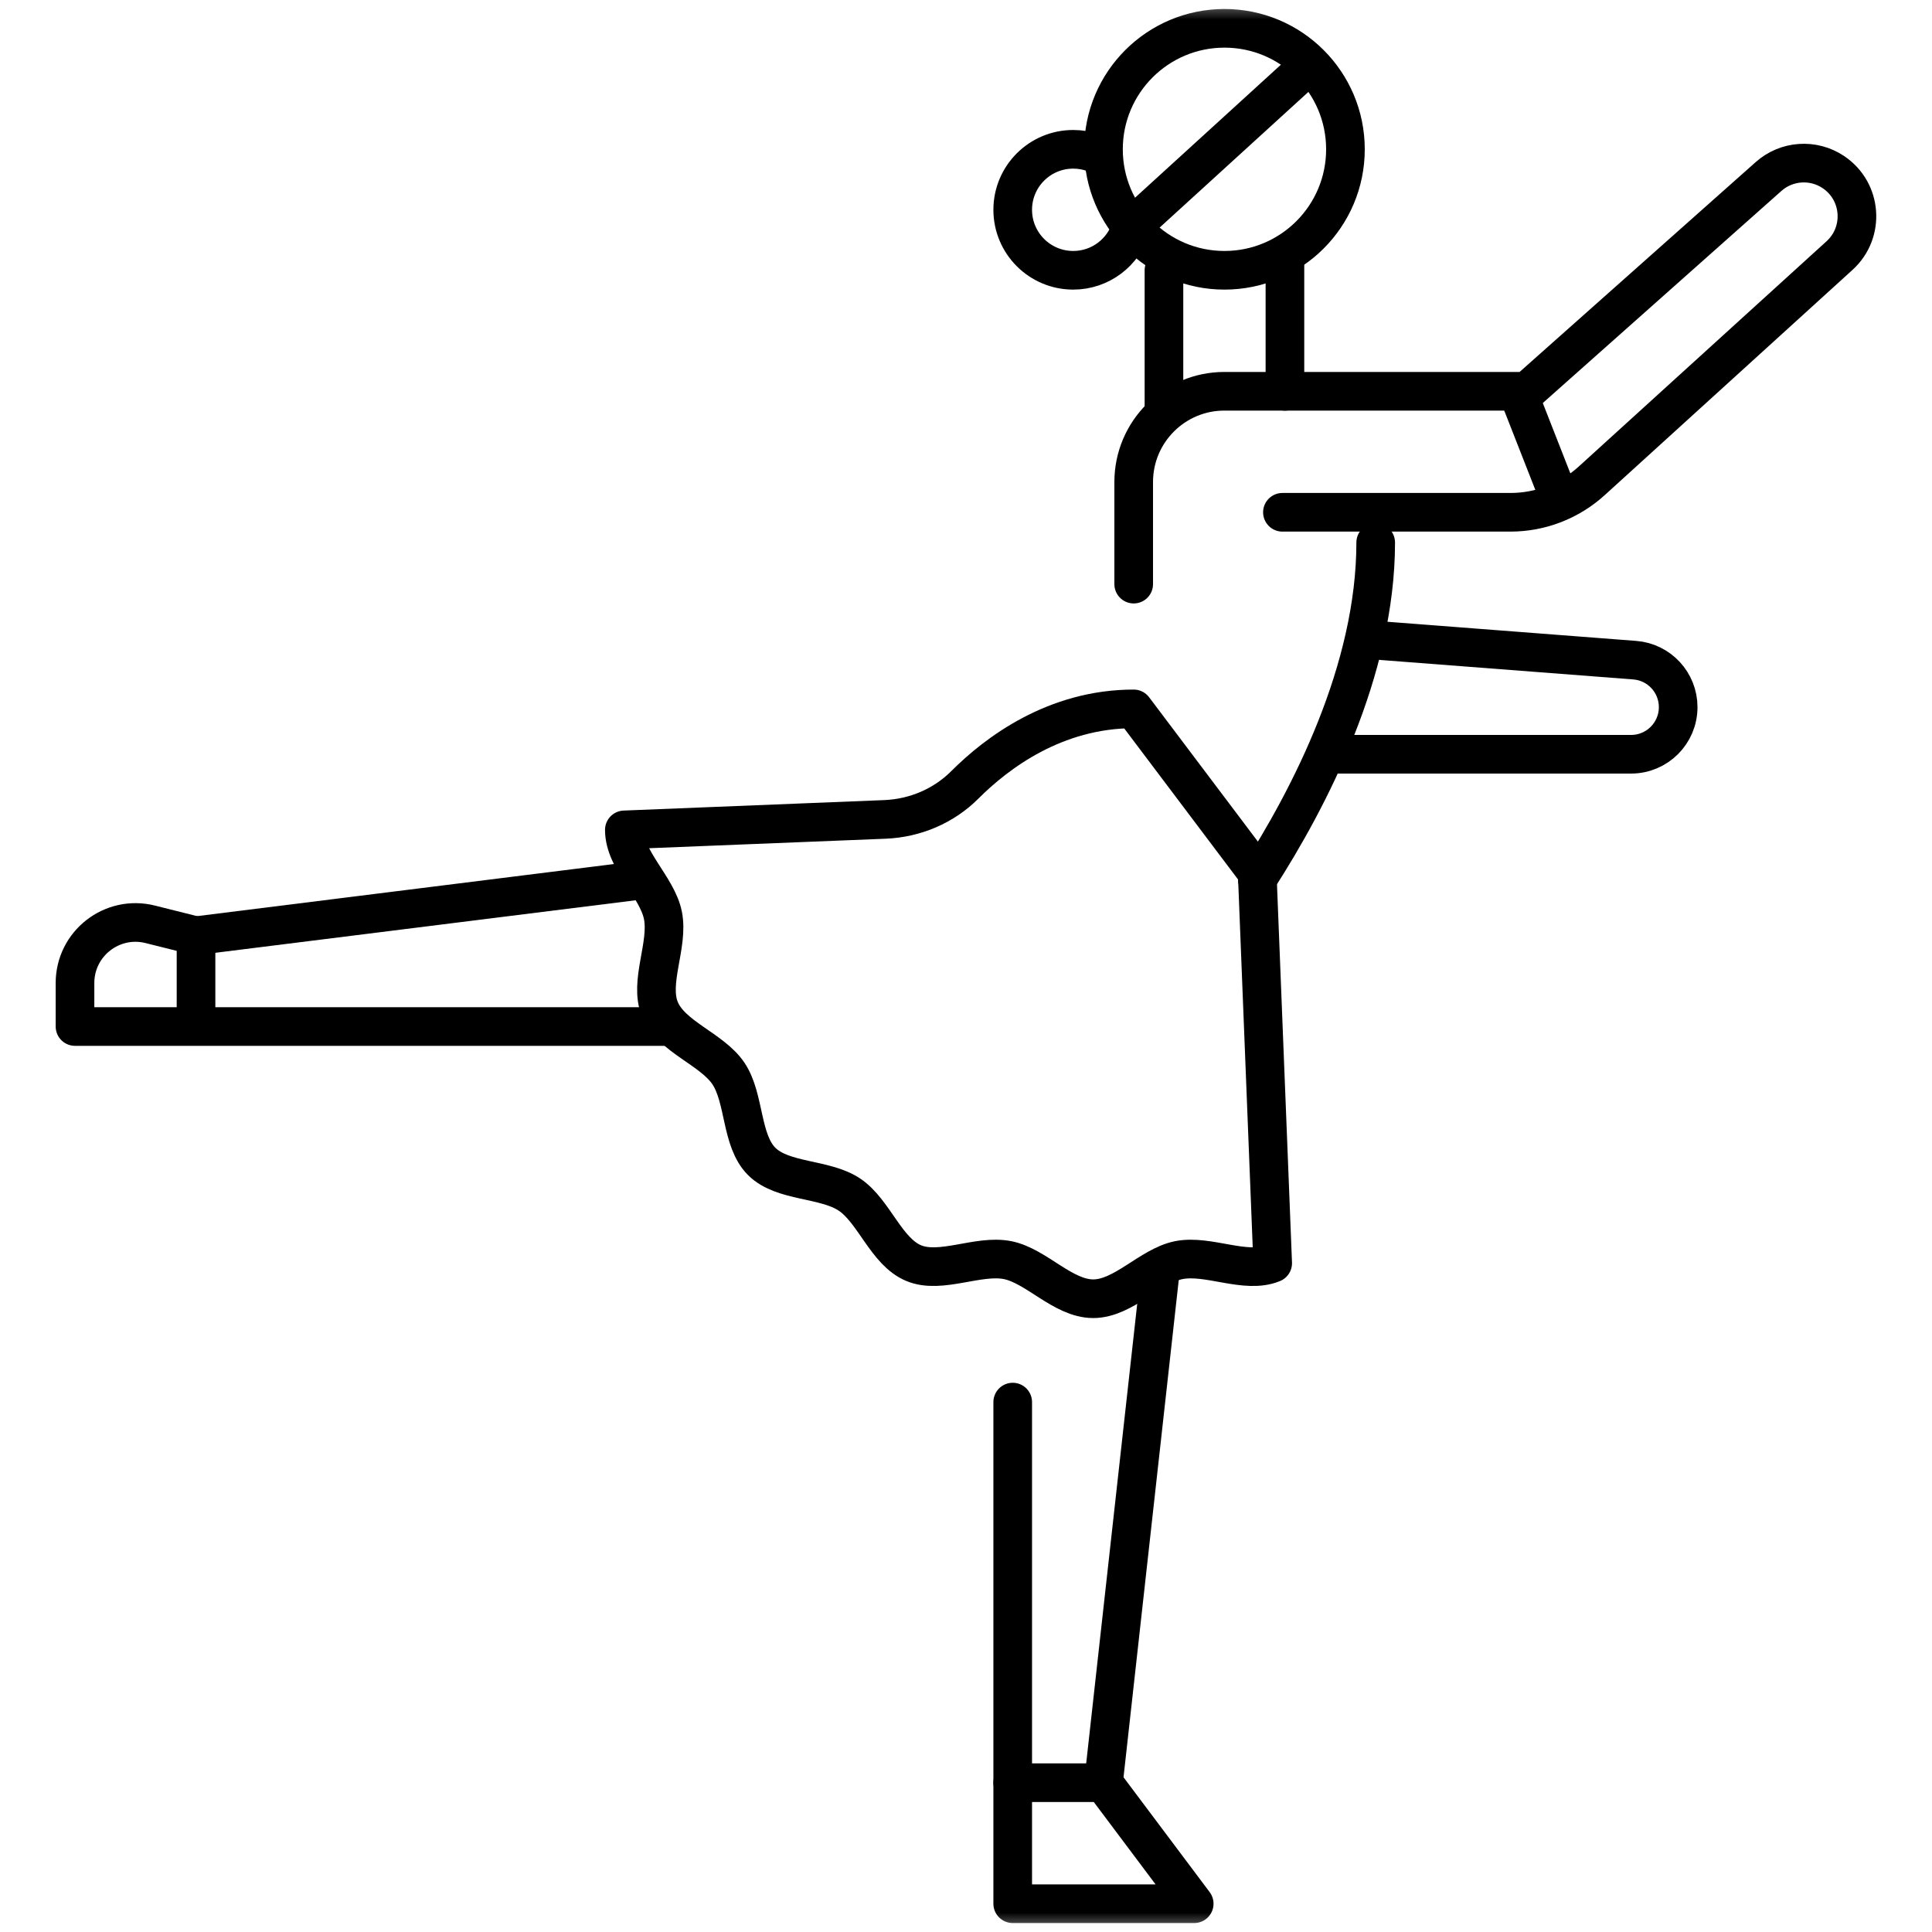
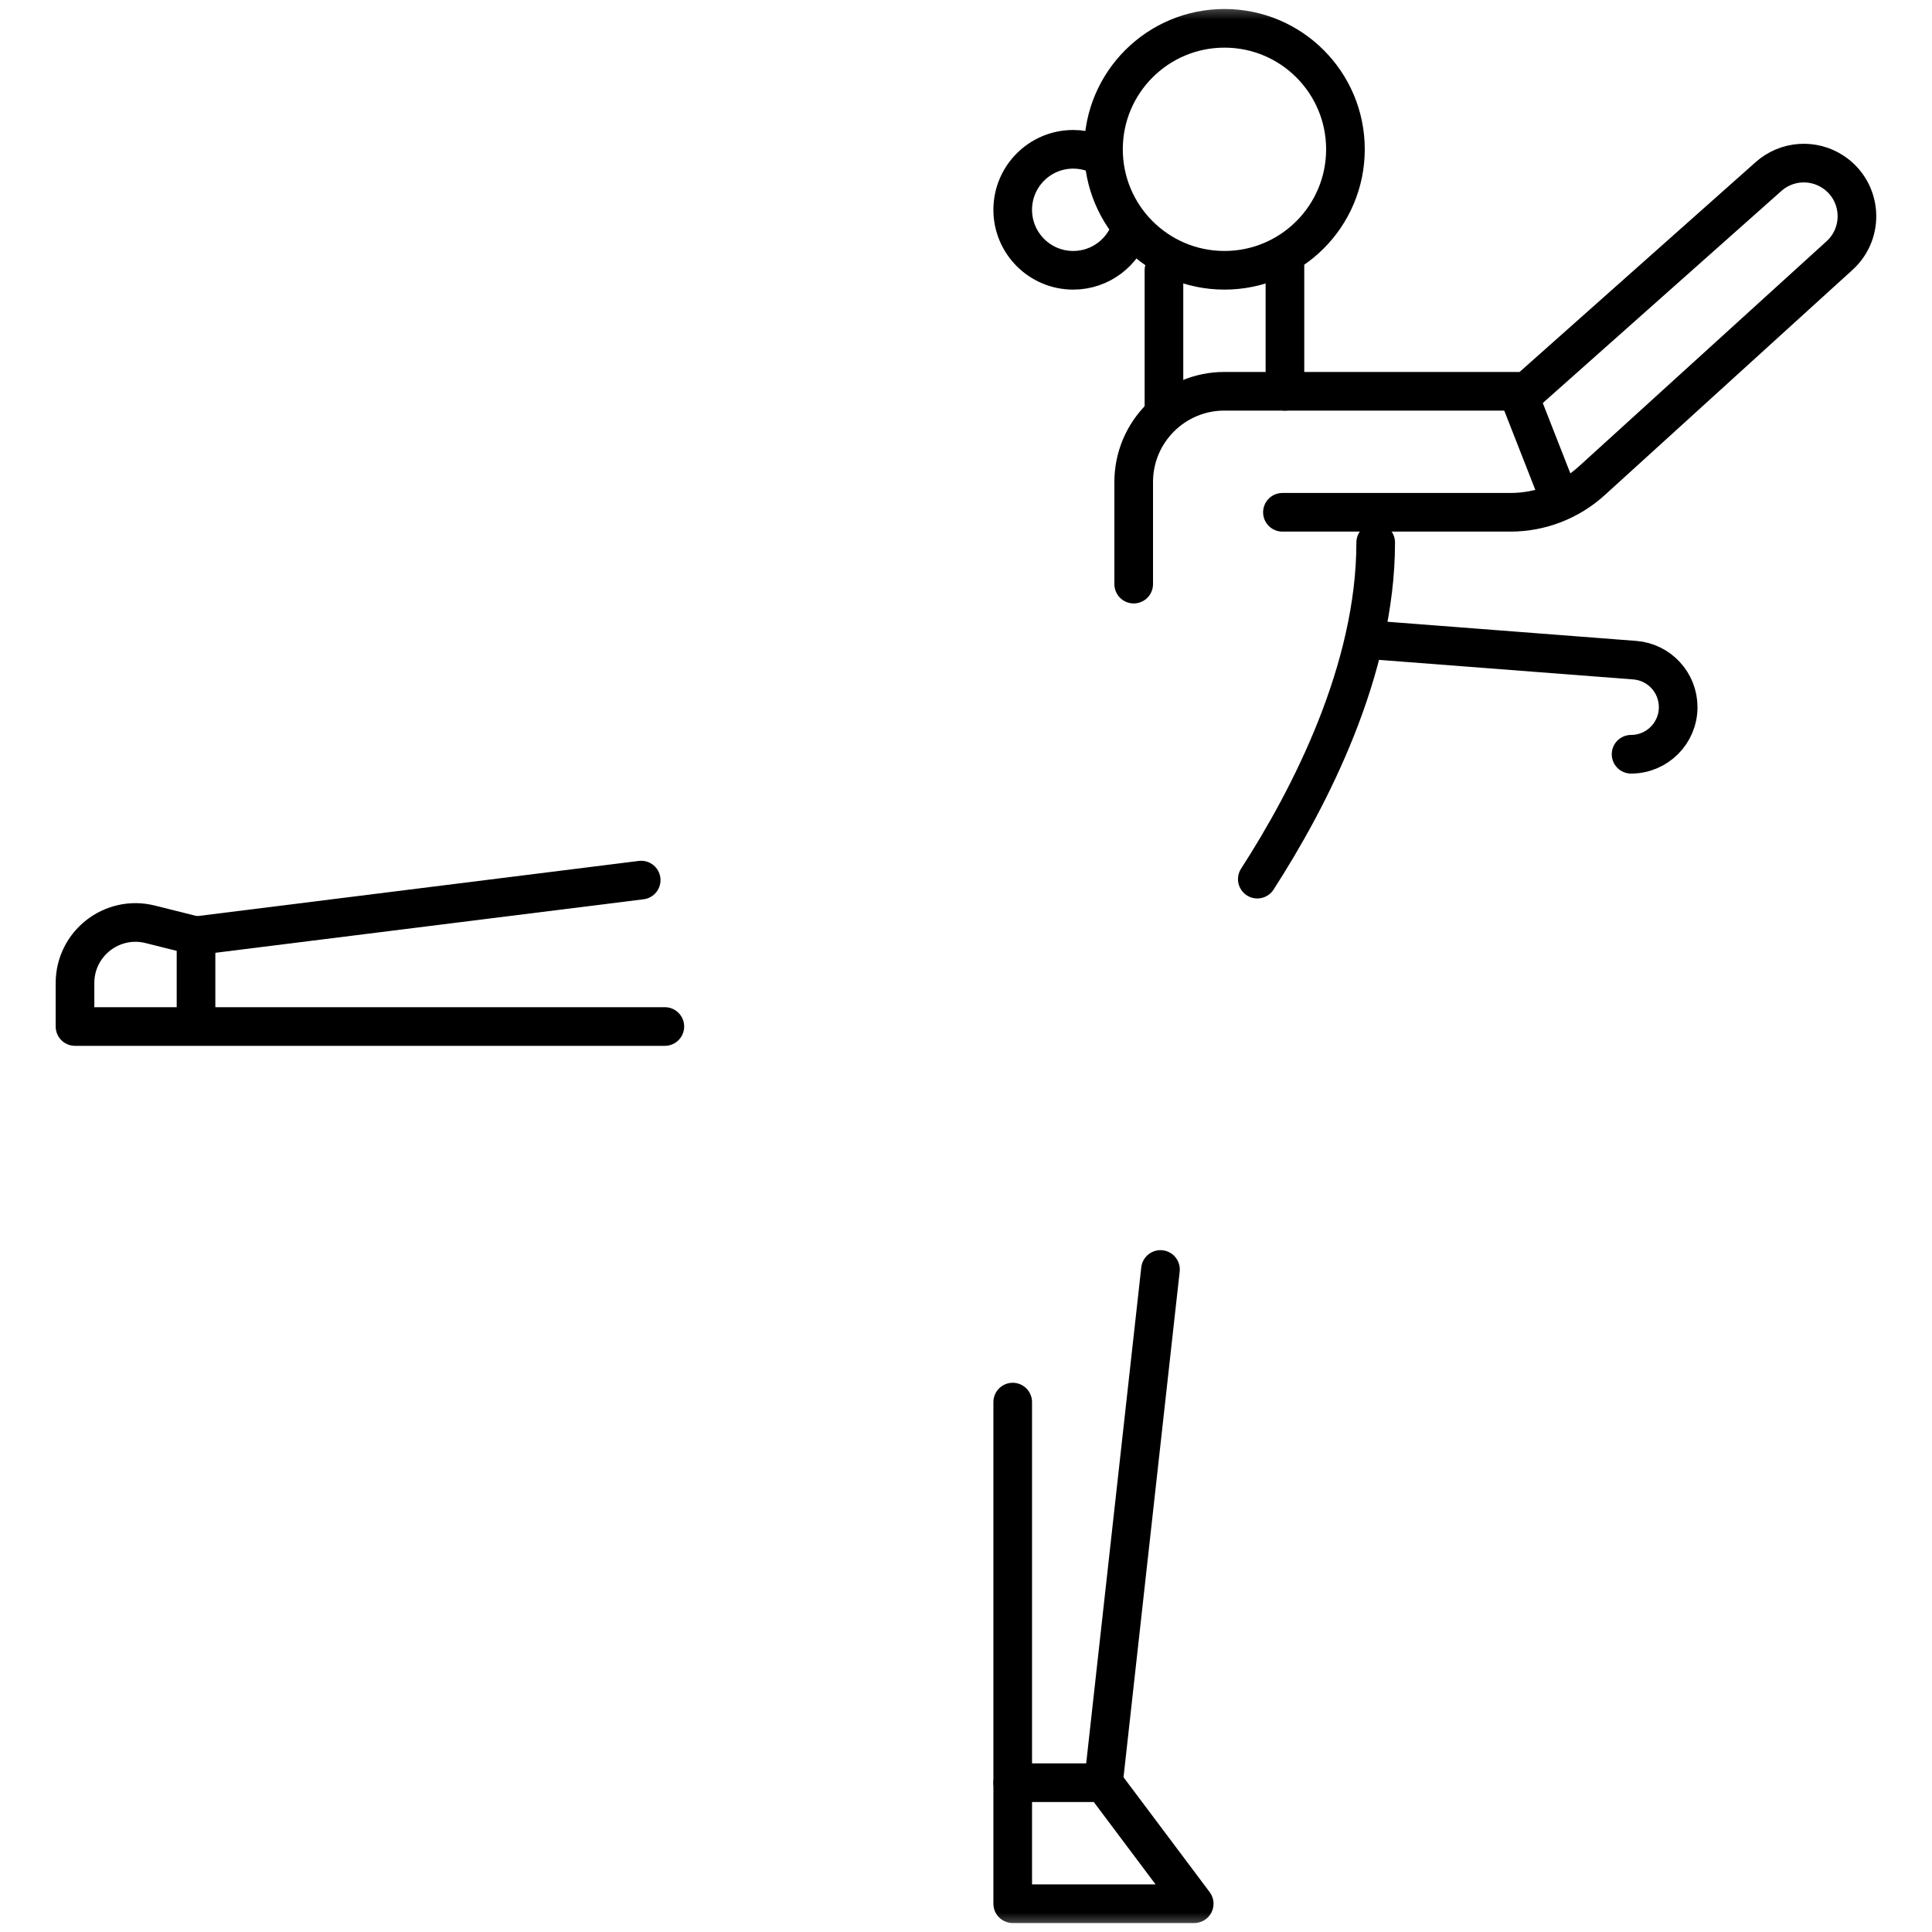
<svg xmlns="http://www.w3.org/2000/svg" width="50" height="50" viewBox="0 0 50 50" fill="none">
  <mask id="mask0_113_404" style="mask-type:luminance" maskUnits="userSpaceOnUse" x="0" y="0" width="50" height="50">
    <path d="M0 3.8147e-06H50V50H0V3.8147e-06Z" fill="white" />
  </mask>
  <g mask="url(#mask0_113_404)">
    <path d="M26.209 46.136H28.557L30.906 49.268H26.209V46.136Z" stroke="black" stroke-miterlimit="10" stroke-linecap="round" stroke-linejoin="round" />
    <path d="M17.206 26.566H1.941V25.44C1.941 24.421 2.899 23.674 3.887 23.921L5.073 24.218V26.566" stroke="black" stroke-miterlimit="10" stroke-linecap="round" stroke-linejoin="round" />
    <path d="M26.209 46.136V36.286" stroke="black" stroke-miterlimit="10" stroke-linecap="round" stroke-linejoin="round" />
    <path d="M32.539 22.752C33.895 20.65 35.603 17.345 35.603 14.041" stroke="black" stroke-miterlimit="10" stroke-linecap="round" stroke-linejoin="round" />
    <path d="M28.558 46.136L30.033 32.854" stroke="black" stroke-miterlimit="10" stroke-linecap="round" stroke-linejoin="round" />
    <path d="M16.594 22.777L5.072 24.217" stroke="black" stroke-miterlimit="10" stroke-linecap="round" stroke-linejoin="round" />
    <path d="M33.189 13.258H39.089C39.868 13.258 40.619 12.967 41.195 12.443L47.607 6.614C48.269 6.012 48.19 4.949 47.445 4.452C46.925 4.105 46.236 4.153 45.769 4.569L39.517 10.126H31.688C30.391 10.126 29.34 11.178 29.34 12.475V15.117" stroke="black" stroke-miterlimit="10" stroke-linecap="round" stroke-linejoin="round" />
-     <path d="M35.38 16.552L42.306 17.085C42.941 17.134 43.431 17.664 43.431 18.301C43.431 18.974 42.885 19.52 42.212 19.52H34.38" stroke="black" stroke-miterlimit="10" stroke-linecap="round" stroke-linejoin="round" />
+     <path d="M35.38 16.552L42.306 17.085C42.941 17.134 43.431 17.664 43.431 18.301C43.431 18.974 42.885 19.52 42.212 19.52" stroke="black" stroke-miterlimit="10" stroke-linecap="round" stroke-linejoin="round" />
    <path d="M39.299 10.198L40.277 12.693" stroke="black" stroke-miterlimit="10" stroke-linecap="round" stroke-linejoin="round" />
-     <path d="M29.34 18.346C27.304 18.346 25.797 19.485 24.971 20.311C24.422 20.861 23.681 21.174 22.904 21.206L16.158 21.477C16.158 22.262 17.011 22.952 17.157 23.693C17.308 24.457 16.788 25.42 17.079 26.122C17.375 26.837 18.427 27.148 18.853 27.784C19.281 28.424 19.169 29.514 19.712 30.057C20.255 30.6 21.345 30.488 21.985 30.917C22.621 31.342 22.932 32.394 23.647 32.69C24.35 32.982 25.313 32.461 26.076 32.612C26.818 32.759 27.508 33.611 28.292 33.611C29.076 33.611 29.767 32.759 30.508 32.612C31.271 32.461 32.234 32.982 32.937 32.691L32.536 22.587L29.34 18.346Z" stroke="black" stroke-miterlimit="10" stroke-linecap="round" stroke-linejoin="round" />
    <path d="M34.82 3.864C34.82 5.593 33.418 6.995 31.689 6.995C29.96 6.995 28.558 5.593 28.558 3.864C28.558 2.134 29.96 0.733 31.689 0.733C33.418 0.733 34.82 2.134 34.82 3.864Z" stroke="black" stroke-miterlimit="10" stroke-linecap="round" stroke-linejoin="round" />
    <path d="M29.273 5.886C29.077 6.528 28.48 6.995 27.775 6.995C26.91 6.995 26.209 6.294 26.209 5.429C26.209 4.565 26.91 3.864 27.775 3.864C27.954 3.864 28.126 3.894 28.286 3.949" stroke="black" stroke-miterlimit="10" stroke-linecap="round" stroke-linejoin="round" />
    <path d="M30.123 10.518V6.995" stroke="black" stroke-miterlimit="10" stroke-linecap="round" stroke-linejoin="round" />
    <path d="M33.254 10.127V6.669" stroke="black" stroke-miterlimit="10" stroke-linecap="round" stroke-linejoin="round" />
-     <path d="M29.273 5.886L33.744 1.809" stroke="black" stroke-miterlimit="10" stroke-linecap="round" stroke-linejoin="round" />
  </g>
</svg>